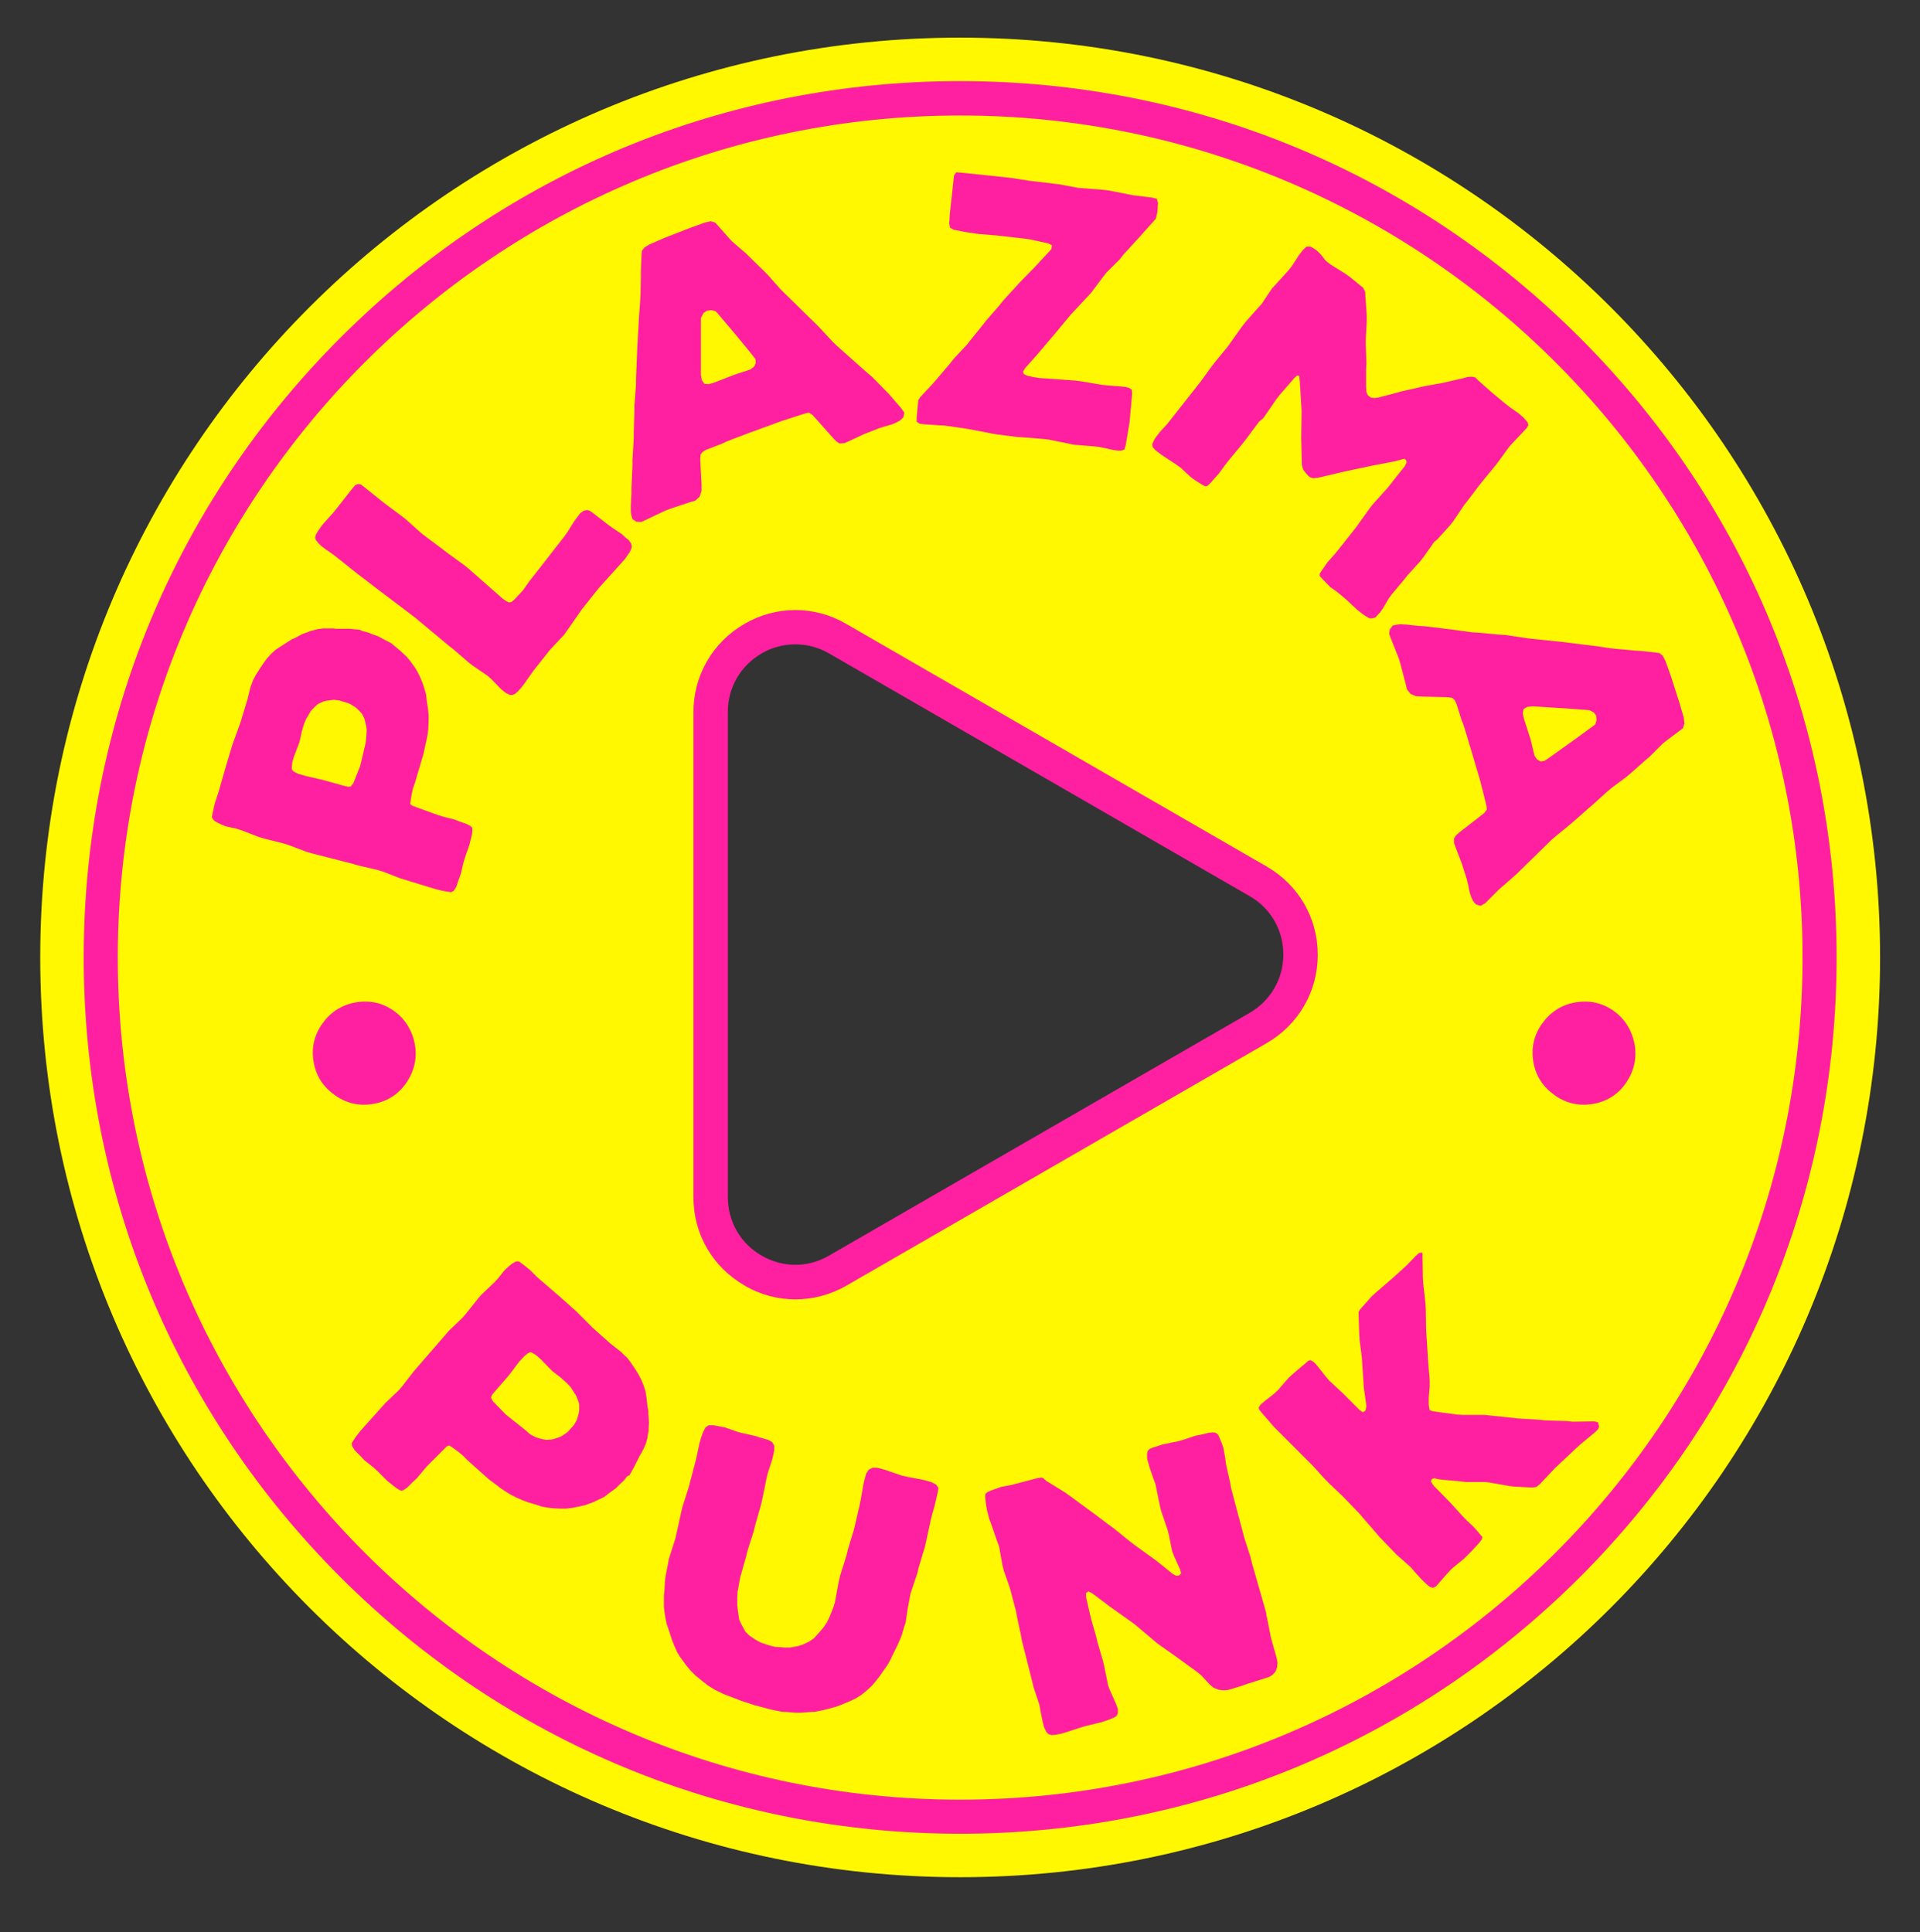
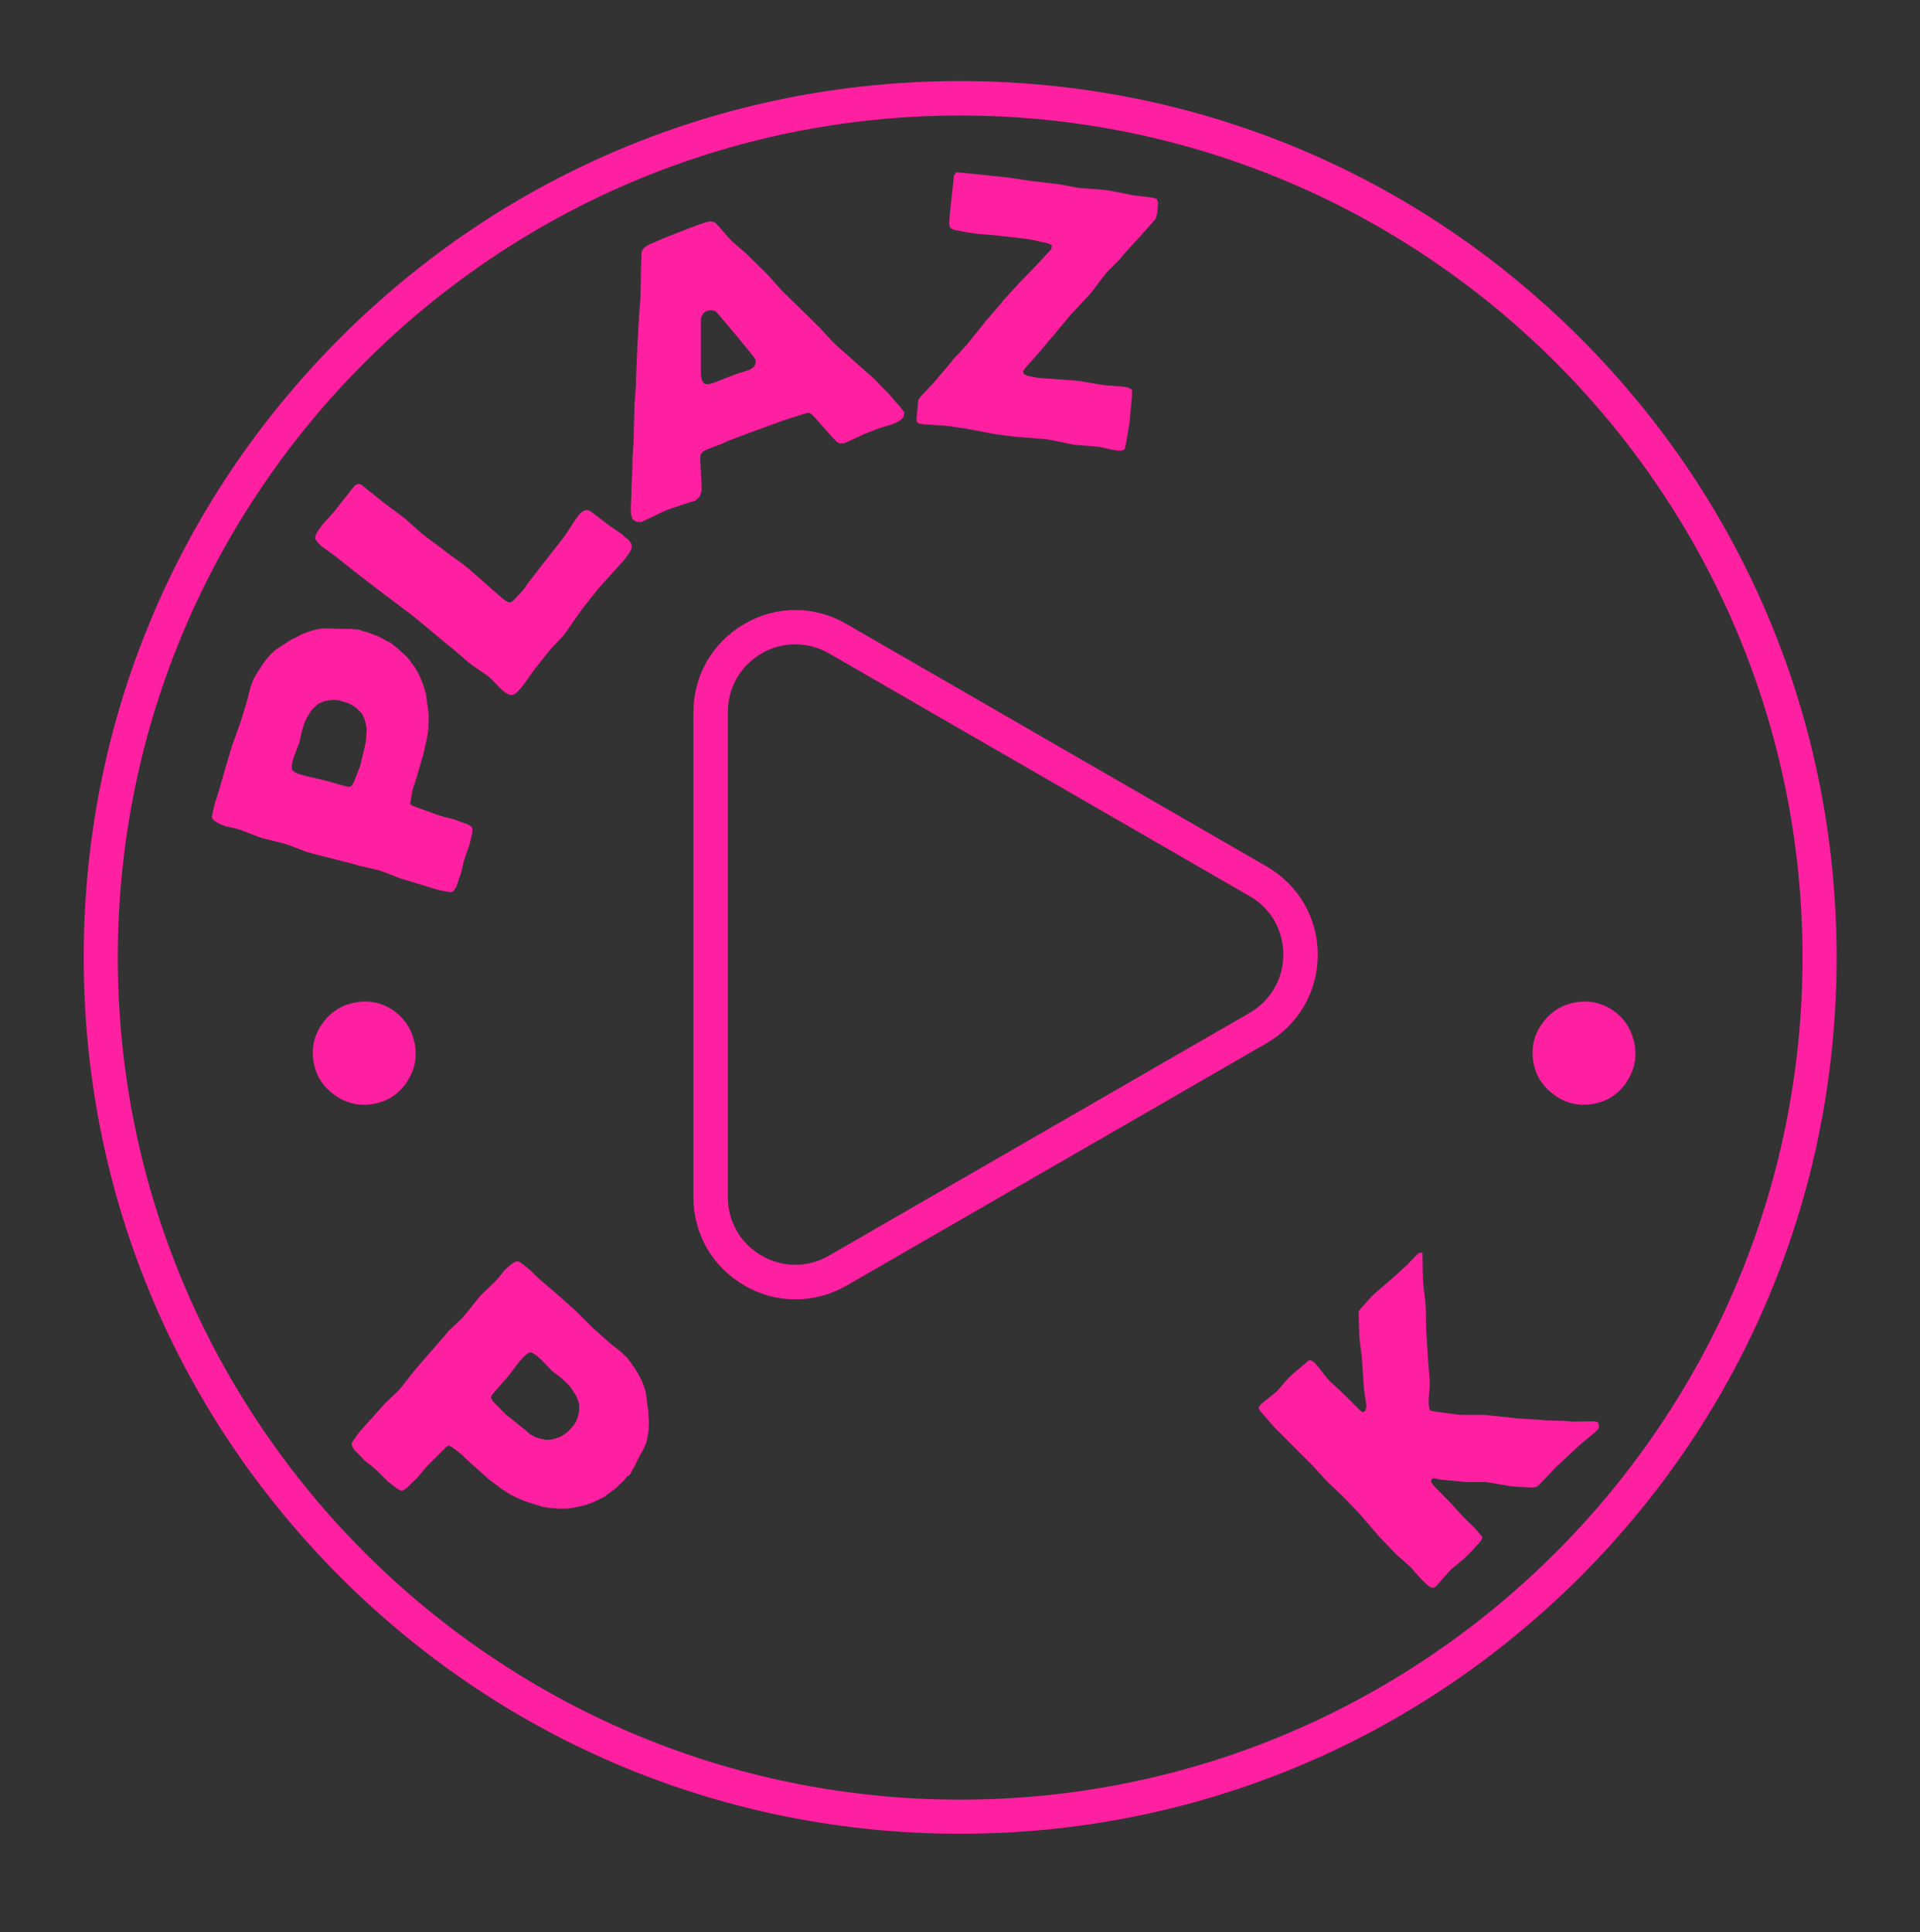
<svg xmlns="http://www.w3.org/2000/svg" version="1.1" id="Ebene_1" x="0px" y="0px" viewBox="0 0 591.7 595.6" style="enable-background:new 0 0 591.7 595.6;" xml:space="preserve">
  <rect x="0" y="0" width="591.7" height="595.6" fill="#333333" stroke="none" />
  <style type="text/css">
	.st0{fill:#FFF800;}
	.st1{fill:#FF20A1;}
	.st2{enable-background:new    ;}
</style>
-   <path class="st0" d="M295.9,11.6c-156.6,0-283.5,126.9-283.5,283.5s126.9,283.5,283.5,283.5s283.5-126.9,283.5-283.5  S452.4,11.6,295.9,11.6z M385,316.2l-125.7,72.6c-16.9,9.7-38-2.4-38-21.9V221.7c0-19.5,21.1-31.7,38-21.9L385,272.4  C401.8,282.1,401.8,306.5,385,316.2z" />
  <g>
    <path class="st1" d="M295.9,565.2c-72.1,0-140-28.1-191-79.1c-51-51-79.1-118.8-79.1-191s28.1-140,79.1-191   c51-51,118.8-79.1,191-79.1s140,28.1,191,79.1c51,51,79.1,118.8,79.1,191s-28.1,140-79.1,191C435.8,537.1,368,565.2,295.9,565.2z    M295.9,35.6C152.7,35.6,36.3,152,36.3,295.1s116.4,259.6,259.6,259.6c143.1,0,259.6-116.4,259.6-259.6S439,35.6,295.9,35.6z" />
  </g>
  <g class="st2">
    <path class="st1" d="M127.8,321.6c0.8,4.3,0,8.2-2.4,11.9c-2.4,3.6-5.8,5.9-10.1,6.7c-4.3,0.8-8.3,0-11.9-2.5   c-3.6-2.5-5.9-5.8-6.7-10.1c-0.8-4.3,0-8.3,2.5-11.9c2.5-3.6,5.9-5.9,10.2-6.7c4.3-0.8,8.3,0,11.9,2.5   C124.7,313.9,126.9,317.3,127.8,321.6z" />
  </g>
  <g class="st2">
    <path class="st1" d="M503.7,321.6c0.8,4.3,0,8.2-2.4,11.9c-2.4,3.6-5.8,5.9-10.1,6.7c-4.3,0.8-8.3,0-11.9-2.5   c-3.6-2.5-5.9-5.8-6.7-10.1c-0.8-4.3,0-8.3,2.5-11.9c2.5-3.6,5.9-5.9,10.2-6.7c4.3-0.8,8.3,0,11.9,2.5   C500.6,313.9,502.8,317.3,503.7,321.6z" />
  </g>
  <g>
    <path class="st1" d="M245.1,400.5c-5.4,0-10.8-1.4-15.7-4.3c-9.8-5.7-15.7-15.8-15.7-27.2V219.5c0-11.3,5.9-21.5,15.7-27.2   c9.8-5.7,21.6-5.7,31.4,0l129.6,74.8c9.8,5.7,15.7,15.8,15.7,27.2c0,11.3-5.9,21.5-15.7,27.2l-129.6,74.8   C255.9,399.1,250.5,400.5,245.1,400.5z M245.1,198.6c-3.6,0-7.2,0.9-10.4,2.8c-6.5,3.8-10.4,10.5-10.4,18v149.6   c0,7.5,3.9,14.3,10.4,18c6.5,3.8,14.3,3.8,20.8,0l129.6-74.8c6.5-3.8,10.4-10.5,10.4-18c0-7.5-3.9-14.3-10.4-18l-129.6-74.8   C252.2,199.5,248.7,198.6,245.1,198.6z" />
  </g>
  <g>
    <path class="st1" d="M111.7,194.5l1.6,0.4l1.5,0.6l1.7,0.6l2.4,1.3l1.6,0.8l1.8,1.5l1.3,1.1l1.7,1.6l1.1,1.3l1.5,2.1l0.9,1.5   l0.8,1.7l0.7,1.7l0.5,1.6l0.5,1.7l0.3,2.6l0.3,1.8l0.2,2l0,1.7l-0.1,2.5l-0.2,1.7l-0.3,1.6l-0.4,1.7l-0.6,2.8l-2.1,7.1l-0.5,1.7   l-0.6,1.7l-0.4,1.8l-0.3,1.8l-0.2,1.3l0.6,0.5l1.3,0.5l6.9,2.5l1.7,0.5l3.2,0.8l1.5,0.6l2.3,0.8l1.1,0.6l0.5,0.5l0.1,0.6l-0.1,1.2   l-0.8,3.4l-1.4,4l-0.5,1.7l-0.8,3.4l-0.6,1.6l-0.8,2.4l-0.8,1.2l-0.8,0.4l-1.3-0.2l-1.6-0.3l-1.7-0.4l-11.1-3.4l-5.4-2.1l-1.7-0.5   l-5.6-1.3l-1.7-0.5L96,263l-1.7-0.5l-5.5-2.1l-1.7-0.5l-5.6-1.4l-1.7-0.5l-5.4-2.1l-1.6-0.5l-3.2-0.7l-1.5-0.6l-0.8-0.4l-1.1-0.6   l-0.5-0.5l-0.4-0.7l0.2-1.2l0.7-3.1l0.8-2.4l0.5-1.6l2-7l2.1-7l2.5-6.9l2.1-6.9l1-4l0.5-1.4l0.3-0.8l0.8-1.5l1.4-2.2l1-1.5l1.1-1.5   l1.2-1.3l1.4-1.3l1.5-1l2.2-1.4l1.4-0.9l0.8-0.3l2.4-1.3l1.7-0.6l0.8-0.3l1.5-0.4l0.8-0.2l1.5-0.2l1.7,0l1.6,0l0.8,0.1l1.6,0l0.9,0   l1.6,0l3.1,0.3L111.7,194.5z M112.9,226.8l0.1-1.9l-0.1-0.9l-0.4-1.7l-0.2-0.8l-0.7-1.4l-0.5-0.6l-1.1-1.1l-0.6-0.5l-1.5-0.9   l-0.7-0.3l-2.6-0.8l-1.7-0.2l-0.9,0.1l-1.5,0.2l-0.8,0.2L98,217l-0.8,0.7l-1.3,1.3l-1.5,2.5l-0.7,1.6l-0.7,2.4l-0.7,3.2l-1.7,4.5   l-0.5,1.6l-0.1,0.9l-0.1,1.2l0.2,0.5l0.6,0.5l1.2,0.6l2.4,0.7l3.9,0.9l1.7,0.4l6.1,1.7l1.3,0.3l0.8-0.1l0.8-1l2.1-5.3l1.7-7.2   L112.9,226.8z" />
    <path class="st1" d="M191.6,164.6l1.3,1.2l0.8,0.6l0.8,1.1l0.2,1l-0.2,0.8l-0.5,1l-0.5,0.7l-0.9,1.3l-8.1,9l-5.1,6.4l-4.6,6.6   l-1,1.4l-4.3,4.6l-5,6.3l-2.9,4.1l-1,1.3l-1,1.1l-0.9,0.8l-0.8,0.3l-0.8,0l-1.2-0.6l-1.4-1.1l-2.9-3l-1.2-1.1l-4.8-3.3l-1.4-1.1   l-4.4-3.8l-1.4-1.1l-10.2-8.5l-1.4-1.1l-10.6-8l-1.4-1.1l-4.6-3.5l-5.9-4.7l-1.4-1.1l-2.7-1.9l-1.3-1l-0.7-0.7l-0.9-1.1l-0.2-0.7   l0.2-0.8l0.6-1.1l0.5-0.7l0.9-1.3l3.6-4l1.1-1.4l4.8-6.1l0.7-0.8l0.8-0.3l0.9,0.1l6,4.8l1.4,1.1l5.1,3.8l1.4,1.1l4.7,4.2l1.4,1.1   l5.1,3.8l1.4,1.1l5.1,3.7l1.4,1.1l10.8,9.5l0.9,0.6l0.5,0.3l0.6,0.2l0.7-0.2l1-0.9l2.5-2.7l1.9-2.7l1.1-1.4l9.6-12.3l1-1.4l2-3.2   l1-1.4l1-1.3l1.1-0.8l1-0.2l0.8,0.2l1,0.7l4.8,3.7l1.4,1L191.6,164.6z" />
    <path class="st1" d="M277.8,125.9l0.9,1.3l-0.3,1.4l-0.9,0.9l-1.2,0.7l-1.4,0.6l-2.4,0.7l-1.6,0.5l-4.6,1.8l-4.5,2.1l-1.6,0.7   l-1.5,0.1l-0.9-0.6l-0.9-0.9l-6.5-7.3l-1.1-0.7l-1,0.2l-1.3,0.4l-6.2,2l-1.6,0.6l-7.7,2.8l-6.1,2.3l-1.5,0.6l-1.5,0.7l-4.7,1.8   l-1.2,0.7l-0.6,0.8l-0.1,1.5l0.4,7.8l0,1.9l-0.6,1.8l-1.3,1.2l-1.7,0.5l-6,2l-1.6,0.6l-6.1,2.9l-1.3,0.6l-1.5-0.1l-1.2-0.8   l-0.4-1.4l-0.1-0.9l0-1.9l0.2-3.7l0-1.8l0.3-6.7l0-1.7l0.4-6.7l0-1.8l0.2-6.4l0-1.8l0.5-6.7l0-1.7l0.4-9.7l0.4-7.2l0.1-1.9l0.4-5.4   l0.1-1.9l0.1-5.4l0-1.8l0.2-4.9l0.1-1.3l0.8-1l1.4-0.9l4.6-2l7.9-3.1l4.7-1.7l1.8-0.4l1.4,0.4l1,1.1l3,3.4l1.2,1.3l4.4,3.8l1.2,1.2   l4.2,4.1l1.2,1.2l3.9,4.4l1.2,1.2l4.1,4l1.2,1.2l4.2,4.1l1.2,1.2l4,4.3l1.2,1.2l5.6,5l4.3,3.8l1.3,1.1l5.2,5.3L277.8,125.9z    M232.8,110.7l-0.9-1.2l-4.9-6l-1.1-1.3l-4.4-5.2l-1-1.1l-1.3-0.3l-1.4,0.2l-1,0.7L216,98l0,8l0,1.8l0,7.8l0.3,1.6l0.8,1.1l1.3,0.1   l1.5-0.4l6.4-2.5l4.9-1.6l1.2-0.9l0.5-1.1L232.8,110.7z" />
    <path class="st1" d="M348.1,130.2l-1.2,7.1l-0.4,1.3l-1,0.3l-0.9,0l-1.5-0.2l-4.1-0.9l-1.6-0.2l-6.3-0.5l-7.9-1.6l-1.7-0.2   l-6.3-0.5l-1.7-0.1l-6.3-0.8l-1.7-0.3l-6.2-1.2l-1.7-0.3l-6.3-0.9l-1.8-0.1l-2.7-0.2l-1.8-0.1l-1.6-0.2l-0.9-0.6l0-1.3l0.4-4.3   l0.1-1.1l0.6-0.9l4.1-4.4l1.2-1.4l3.9-4.6l1.1-1.4l4.1-4.4l1.1-1.4l3.8-4.7l1.1-1.4l4-4.6l1.1-1.4l5.2-5.7l4.4-4.5l5.3-5.7l0.2-1.2   l-1.2-0.6l-6-1.3l-1.7-0.2l-6.1-0.7l-1.7-0.2l-6.1-0.5l-4-0.6l-3.5-0.7l-1.1-0.6l-0.3-1.4l0.1-0.9l0.1-1.8l0.4-3.7l0.2-1.7l0.7-6.6   l0.7-1l1.4,0.1l13.5,1.4l1.7,0.2l5.9,0.9l1.7,0.2l5.8,0.7l1.7,0.2l5.9,1.1l7.7,0.6l1.7,0.2l7.6,1.5l5.8,0.7l1.4,0.4l0.4,1.3   l-0.1,0.8l-0.1,1.8l-0.2,1l-0.3,1.2l-0.8,0.9l-4,4.5l-5.2,5.7l-1.1,1.4L341,84l-1.1,1.4l-3.6,4.8l-1.2,1.3l-4.1,4.4l-1.2,1.3   l-4.9,5.9l-3.9,4.6l-1.1,1.3l-4,4.5l-0.6,1l0.2,0.8l1.1,0.5l1.8,0.4l1.8,0.3l11.1,0.8l1.7,0.2l6.5,1.1l1.7,0.2l4.2,0.3l1.6,0.2   l0.8,0.2l1,0.6l0.1,1.3L348.1,130.2z" />
-     <path class="st1" d="M428.9,183.2l-1,1.4l-1.7,2.9l-0.9,1.3l-0.6,0.6l-0.8,0.9l-1,0.3l-0.8,0l-1.1-0.6l-1.3-0.9l-1.4-1.1l-3.2-3   l-1.4-1.2l-2.1-1.7L410,181l-2.8-2.9l-0.5-0.6l0-0.7l0.6-0.9l0.9-1.3l0.9-1.3l2.5-2.8l5.3-6.7l1.1-1.4l4-5.6l1.1-1.4l4.5-5l5.3-6.7   l0.6-1.2l-0.2-0.7l-0.5-0.4l-1.2,0.3l-1.8,0.5l-6.8,1.3l-8.5,1.8l-1.7,0.4l-6.8,1.6l-1.3,0.1l-0.8-0.2l-0.7-0.5l-0.8-0.9l-0.8-1.1   l-0.4-1.4l-0.2-8.5l0.1-6.7l0-1.7l-0.5-8.5l-0.2-2l-0.6-0.2l-0.9,0.8l-4.5,5.2l-1.1,1.4l-3.9,5.7L388,130l-4.1,5.5l-1.1,1.4   l-4.3,5.2l-1,1.3l-1.9,2.6l-1.2,1.3l-1.2,1.4l-1,1l-0.7,0.2l-0.7-0.3l-2.4-1.5l-1.4-1l-3.1-2.9l-1.4-1l-4.4-2.9l-2-1.5l-0.9-1   l-0.1-0.9l0.3-0.7l0.5-1l1.5-2l2.3-2.5l9.3-11.8l1.1-1.4l3.4-4.7l1.1-1.4l3.7-4.5l1-1.4l3.4-4.8l1.1-1.4l3.8-4.3l1.2-1.3l3.2-4.8   l1.2-1.3l3.9-4.3l1.1-1.4l2.2-3.4l1.1-1.4l1-1L403,76l0.8,0l0.8,0.4l1.2,0.8l1.3,1.3l1.5,1.9l1.4,1.1l2.9,1.8l1.6,1l1.3,0.9   l3.2,2.6l1.1,0.9l0.6,1.2l0.1,1.6l0.4,5.7l0,1.8l-0.3,5.5l0,1.8l0.2,5.6l-0.1,1.9l0,5.4l0.1,1.6l0.4,1l0.9,0.7l1.1,0.2l1.4-0.2   l5.3-1.4l1.8-0.5l5.4-1.2l1.7-0.4l5.6-1l1.7-0.4l4.4-1l1.4-0.4l1.2-0.1l1.2,0.2l1,1l4.3,3.8l4,3.3l1.4,1.1l2.7,1.9l1.4,1.2l0.9,1   l0.5,0.6l0.2,0.8l-0.4,0.8l-0.9,1l-3.4,3.6l-1.2,1.3l-3.4,4.7l-1.1,1.4l-3.7,4.5l-1.1,1.4l-3.5,4.6l-1.1,1.4l-3.3,4.9l-1.1,1.4   l-3.9,4.3L442,167l-3.3,4.7l-1.1,1.4l-3.9,4.3l-1.1,1.4L428.9,183.2z" />
-     <path class="st1" d="M457.7,278.4l-1.4,0.8l-1.4-0.4l-0.9-1l-0.6-1.3l-0.5-1.5l-0.5-2.5l-0.4-1.6l-1.5-4.7l-1.8-4.7l-0.6-1.6l0-1.5   l0.6-0.9l1-0.9l7.7-6l0.8-1.1l-0.1-1l-0.3-1.3l-1.6-6.4l-0.5-1.7l-2.3-7.8l-1.9-6.3l-0.5-1.6l-0.6-1.5l-1.5-4.8l-0.6-1.3l-0.8-0.7   l-1.4-0.2l-7.8-0.2l-1.9-0.1l-1.7-0.7l-1.1-1.4l-0.4-1.7l-1.6-6.1l-0.5-1.7l-2.5-6.3l-0.5-1.3l0.2-1.4l0.9-1.2l1.4-0.3l0.9-0.1   l1.9,0.1l3.7,0.4l1.8,0.1l6.6,0.8l1.6,0.2l6.7,0.9l1.8,0.1l6.4,0.6l1.8,0.1l6.7,1l1.6,0.2l9.7,1l7.1,0.9l1.9,0.2l5.4,0.8l1.9,0.2   l5.4,0.5l1.8,0.1l4.8,0.5l1.3,0.2l1,0.8l0.8,1.5l1.7,4.7l2.6,8.1l1.4,4.8l0.2,1.9l-0.5,1.4l-1.2,0.9l-3.6,2.7l-1.4,1.1l-4.1,4.1   l-1.3,1.1l-4.4,3.9l-1.3,1.1l-4.7,3.5l-1.3,1.1l-4.3,3.9l-1.3,1.1l-4.4,3.9l-1.3,1.1l-4.5,3.7l-1.3,1.1l-5.4,5.3l-4.1,4l-1.2,1.2   l-5.6,4.9L457.7,278.4z M476,234.5l1.2-0.8l6.3-4.5l1.4-1l5.5-4l1.2-0.9l0.4-1.3l-0.1-1.4l-0.7-1l-1.4-0.7l-7.9-0.6l-1.8-0.1   l-7.8-0.5l-1.7,0.2l-1.1,0.7l-0.2,1.3l0.3,1.5l2.1,6.5l1.2,5l0.8,1.2l1.1,0.6L476,234.5z" />
  </g>
  <g>
    <path class="st1" d="M193.3,455l-1,1.3l-1.2,1.1l-1.3,1.3l-2.2,1.6l-1.4,1.1l-2.1,1l-1.5,0.7l-2.2,0.8l-1.7,0.4l-2.5,0.5l-1.8,0.2   l-1.9,0l-1.9-0.1l-1.7-0.2l-1.8-0.3l-2.5-0.8l-1.7-0.5l-1.9-0.7l-1.6-0.7l-2.2-1.1l-1.4-0.9l-1.4-0.9l-1.4-1.1l-2.3-1.7l-5.6-5   l-1.3-1.2l-1.3-1.3l-1.5-1.2l-1.5-1.1l-1.1-0.7l-0.7,0.3l-1,1l-5.1,5.1l-1.1,1.3l-2.1,2.5l-1.2,1.1l-1.7,1.7l-1,0.7l-0.7,0.3   l-0.6-0.2l-1-0.6l-2.8-2.2l-3-3l-1.3-1.2l-2.8-2.2l-1.2-1.3l-1.8-1.8l-0.8-1.3l-0.1-0.9l0.7-1.1l0.9-1.3l1.1-1.4l7.7-8.6l4.1-3.9   l1.1-1.3l3.5-4.5l1.1-1.3l8.6-9.9l1.1-1.3l4.2-4l1.1-1.3l3.6-4.5l1.1-1.3l4.1-3.9l1.1-1.2l2-2.5l1.2-1.1l0.7-0.6l1-0.7l0.7-0.3   l0.8,0l1,0.7l2.5,2l1.8,1.8l1.2,1.1l5.6,4.8l5.5,4.9l5.2,5.2l5.4,4.8l3.3,2.6l1.1,1.1l0.7,0.6l1,1.3l1.5,2.2l1,1.6l0.9,1.7l0.7,1.7   l0.6,1.8l0.3,1.8l0.3,2.6l0.3,1.7l0,0.8l0.2,2.8l-0.1,1.8l0,0.8l-0.3,1.5l-0.1,0.8l-0.4,1.5l-0.7,1.6l-0.7,1.4l-0.4,0.6l-0.7,1.4   l-0.4,0.8l-0.7,1.4l-1.5,2.7L193.3,455z M163.4,442.1l1.7,0.9l0.9,0.3l1.7,0.4l0.8,0.1l1.5-0.1l0.8-0.2l1.5-0.5l0.7-0.3l1.5-1   l0.6-0.5l1.8-2l0.8-1.4l0.3-0.9l0.4-1.5l0.1-0.8l0-1.8l-0.3-1l-0.7-1.7l-1.6-2.5l-1.2-1.3l-1.9-1.7l-2.6-2l-3.4-3.5l-1.2-1.1   l-0.7-0.5l-1-0.6l-0.5-0.1l-0.7,0.3l-1,0.8l-1.7,1.8l-2.4,3.2l-1.1,1.4l-4.1,4.7l-0.8,1l-0.3,0.8l0.6,1.1l4,4.1l5.9,4.7   L163.4,442.1z" />
-     <path class="st1" d="M279.1,500.1l-0.5,1.5l-0.7,2.4l-0.6,1.5l-1.1,2.4l-0.8,1.6l-1.1,2.3l-0.8,1.4l-1.4,2l-0.9,1.3l-1.5,1.9   l-1.1,1.3l-1.9,1.7l-1.4,1.1l-1.6,1l-1.7,0.8l-2.6,1.1l-1.6,0.6l-2.5,0.7l-1.6,0.4l-2.5,0.5l-1.7,0.1l-2.6,0.2l-1.7,0l-2.6-0.2   l-1.7-0.1l-3.4-0.7l-4.9-1.3l-2.4-0.8l-1.6-0.5l-5.7-2.2l-1.6-0.8l-0.9-0.4l-1.6-1l-0.8-0.5l-1.5-1.2l-2.1-1.7l-1.4-1.4l-1.3-1.5   l-2.2-3l-0.9-1.5l-0.9-2.1l-0.6-1.5l-1-3.1l-0.6-1.7l-0.4-1.8l-0.3-1.9l-0.2-1.7l0-1.6l0-1.7l0.2-2.4l0.1-1.9l0.2-1.8l0.7-3.6   l0.3-1.7l2-6.3l0.4-1.7l1.4-6.4l0.4-1.7l2-6.3l2.1-8l0.4-1.7l0.7-3.4l0.5-1.8l0.6-1.7l0.8-1.6l1-0.7l1.5,0l3.6,0.7l4,1.4l1.7,0.4   l3.5,0.8l1.6,0.5l2.4,0.7l1.3,0.7l0.6,1.1l0,1.4l-0.3,1.5l-0.4,1.6l-1.3,4l-0.4,1.7l-1.3,6.4l-0.4,1.7l-1.8,6.3l-0.4,1.7l-2,6.3   l-0.4,1.7l-1.8,6.3l-0.3,1.7l-0.5,2.7l-0.1,1.7l0,2.5l0.2,1.7l0.4,2.7l0.7,1.5l1.2,2.2l1.2,1.2l2.1,1.4l1.5,0.8l2.7,0.9l1.7,0.4   l2.9,0.2l1.7,0l2.3-0.4l1.6-0.5l2.1-1l1.4-1l1.7-1.9l1.2-1.4l1-1.5l0.8-1.6l1.2-3l0.5-1.6l1.2-6.5l0.4-1.7l2-6.4l0.4-1.7l1.9-6.3   l0.4-1.7l1.5-6.5l0.3-1.7l0.8-4.5l0.7-2.6l0.8-1.3l1.2-0.6l1.5,0l2.2,0.6l5.3,1.8l1.7,0.4l4.3,0.8l1.7,0.4l1.6,0.5l1.3,0.7l0.7,1   l-0.2,1.3l-0.7,3.1l-0.4,1.6l-0.7,2.4l-0.4,1.7l-1.4,6.5l-0.4,1.7l-1.9,6.3l-0.4,1.7l-2.1,6.3l-0.9,4.8L279.1,500.1z" />
-     <path class="st1" d="M379.1,457l0.3,1.7l4.1,15.4l1.9,5.9l0.4,1.7l3.9,13.6l0.5,1.8l0.1,0.9l0.4,1.8l1,5.1l1.7,6l0.3,1.5l-0.1,1.4   l-0.5,1.4l-0.9,1l-0.9,0.6l-1.5,0.5l-5.4,1.7l-1.7,0.6l-2.6,0.8l-1.7,0.5l-1.5,0.1l-1.4-0.2l-1.5-0.6l-1.3-1.1l-2.4-2.6l-1.3-1.1   l-5.5-4l-1.4-1l-5.5-3.9l-1.3-1.1l-5.2-4.4l-1.3-1l-5.5-3.9l-1.4-1l-5.3-4l-1.2-0.6l-0.7,0.5l0,1.3l1.2,5.2l0.4,1.7l1.5,5.2   l0.4,1.7l1.7,5.8l0.4,1.7l1.2,5.9l0.6,1.6l1.8,4l0.6,1.6l0,1.4l-0.5,0.9l-0.7,0.4l-1.2,0.5l-0.8,0.3l-1.8,0.6l-4.9,1.2l-1.7,0.5   l-4.3,1.4l-1.7,0.5l-1.6,0.3l-1.2,0.1l-1-0.3l-0.6-0.6l-0.5-1l-0.3-0.7l-0.4-1.6l-0.7-3.5l-0.3-1.7l-1.8-5.4l-0.4-1.7l-3.2-12.7   l-0.3-1.7l-1.2-5.6l-0.3-1.7l-1.9-7.2l-1.9-5.4l-0.4-1.7l-1-5.6l-0.6-1.6l-1.9-5.5l-0.6-1.6l-0.6-2.4l-0.3-1.6l-0.2-1.6l-0.1-1.2   l0.1-0.8l0.6-0.5l1.1-0.5l3.1-1.1l3.2-0.6l8-2.1l1.3-0.2l0.6,0.3l0.9,0.8l5.7,3.5l1.4,1l5.3,3.9l1.4,1l5.3,4l1.4,1l5.2,4.2l1.3,1   l5.4,3.9l1.4,1l5.2,4.2l1,0.5l0.9-0.1l0.6-0.7l-0.3-1.1l-1.9-4.2l-0.6-1.6l-0.9-4.5l-0.4-1.7l-2.1-6.2l-0.4-1.7l-1.3-6.4l-0.6-1.6   l-1.3-3.8l-0.7-2.6l0-1.4l0.2-0.9l0.6-0.6l1.2-0.5l1-0.3l1.8-0.6l4.9-1l1.7-0.5l3.6-1.2l1.6-0.3l2.5-0.6l1.2-0.1l0.8,0.1l0.8,0.6   l0.6,1.4l0.4,0.9l0.6,1.7l0.6,3.3l0.2,1.7L379.1,457z" />
    <path class="st1" d="M491.4,438.1l1.1,0.3l0.1,0.6l0.2,0.7l-0.3,0.8l-1,1l-4.6,3.8l-1.3,1.2l-5,4.7l-1.3,1.2l-4.8,5.1l-1,0.8   l-1.2,0.2l-5.7-0.3l-1.6-0.2l-5.7-1l-1.5-0.2l-6,0l-1.7-0.2l-5.5-0.5l-1.5-0.2l-1.1-0.3l-0.8,0.3l-0.2,0.8l0.8,1.2l5.2,5.3l3.9,4.3   l1.2,1.2l1.9,1.8l1.1,1.2l1,1.2l0.7,0.8l-0.1,0.7l-0.8,1.1l-2.3,2.5l-2.4,2.4l-3.9,3.2l-1.2,1.3l-3.6,4.1l-0.9,0.4l-0.8-0.2   l-0.8-0.6l-1.1-1l-1.2-1.2l-1.8-2l-1.2-1.4l-4.4-3.9l-5.2-5.4l-1.1-1.3l-3.9-4.5l-1.1-1.3l-5.2-5.4l-4.2-4l-1.2-1.2l-4-4.4   l-1.2-1.2l-9.4-9.4l-1.2-1.2l-3.8-4.4l-0.8-1l-0.1-0.6l0.6-0.9l1.3-1.1l2.7-2.1l1.3-1.2l3.3-3.8l1.3-1.2l3.9-3.3l0.9-0.8l0.6-0.2   l0.8,0.4l0.8,0.7l0.9,1.1l2.2,2.8l1.1,1.3l4.2,3.9l1.2,1.2l4,4l1,0.7l0.8-0.5l0.3-1.4l-0.8-5.7l-0.5-7.5l-0.1-1.7L419,413l-0.1-1.7   l-0.2-5.8l0-1.2l0.6-0.9l3.4-3.8l1.3-1.2l5.1-4.4l3.1-2.8l1.3-1.2l2.9-3l0.9-0.8l0.7-0.1l0.3,0l0.1,0.3l0,1.3l0.1,6.1l0.1,1.7   l0.7,6.2l0.1,1.7l0.1,6.3l0.1,1.7l0.4,6.2l0.1,1.7l0.5,6.2l0,1.8l-0.3,3.7l0,1.8l0.1,0.8l0.2,1l0.6,0.3l1.2,0.2l6.6,0.9l1.8,0.1   l6.8,0l1.7,0.2l6.7,0.7l1.7,0.2l6.7,0.4l1.7,0.2l6.8,0.2l1.7,0.2L491.4,438.1z" />
  </g>
</svg>